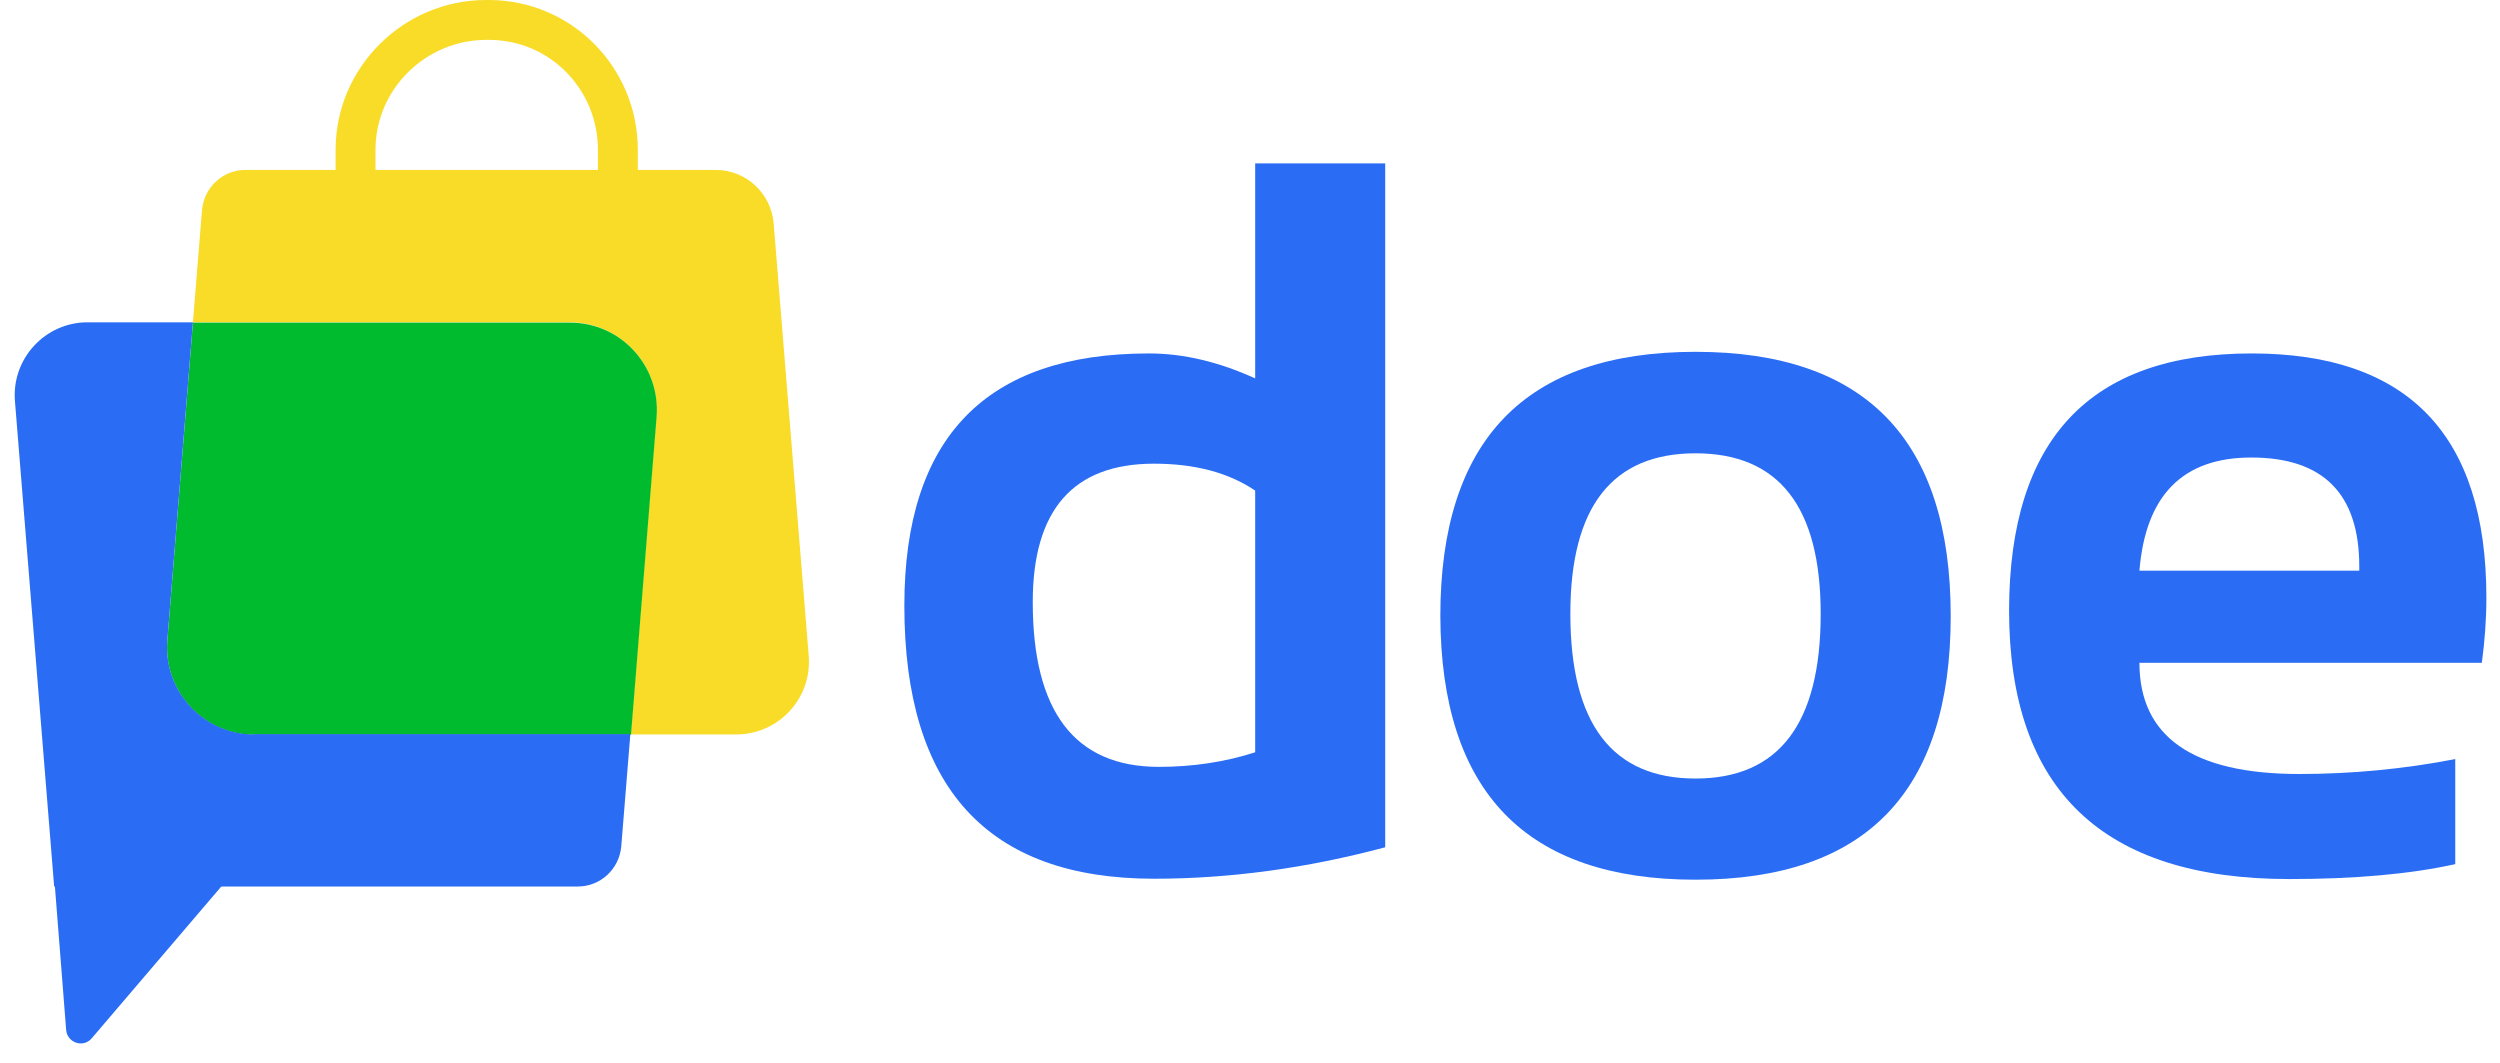
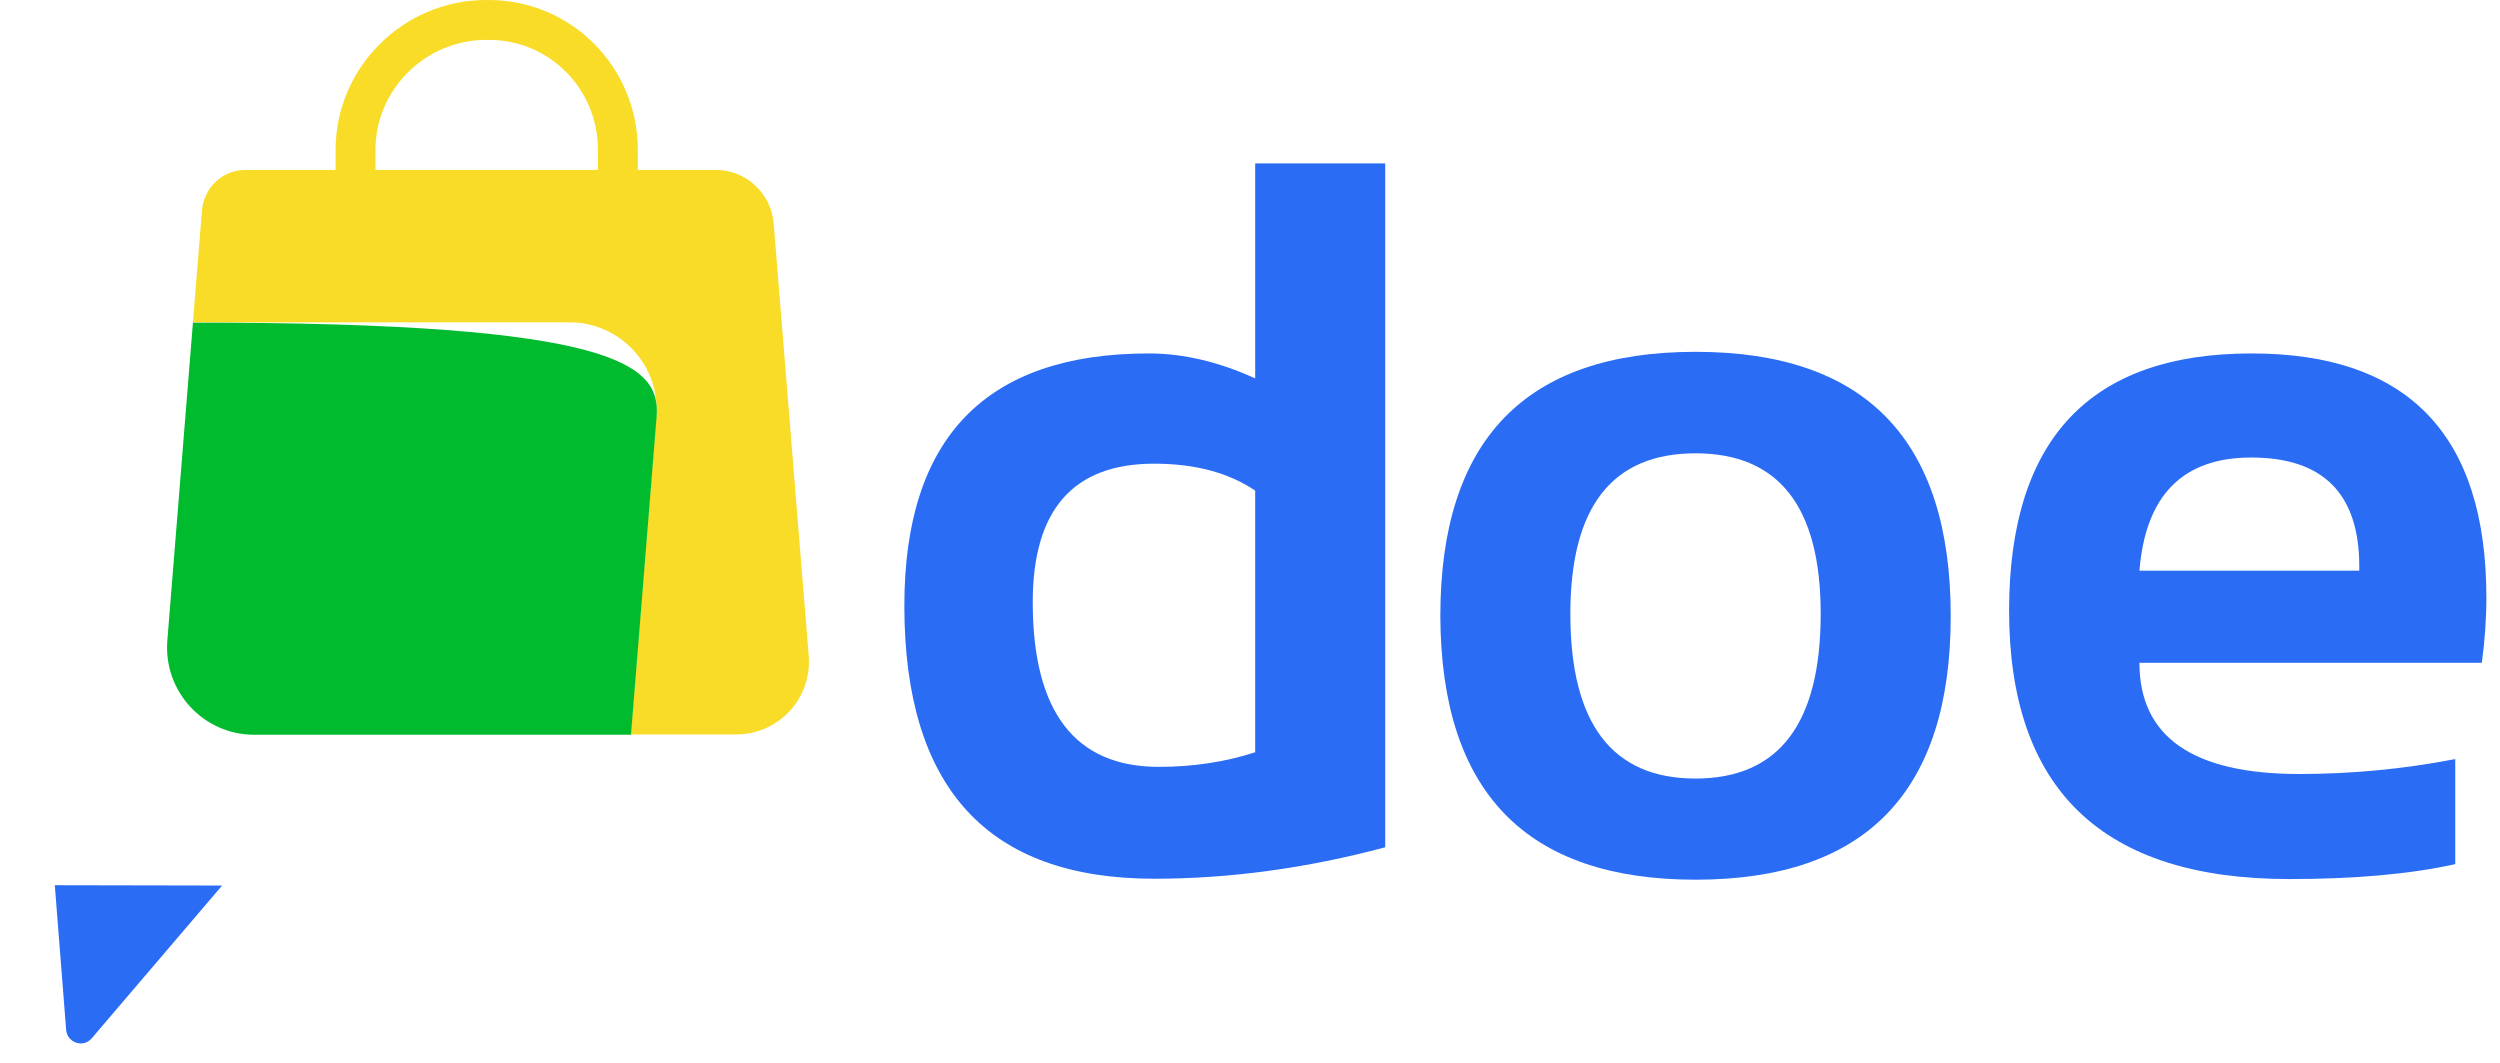
<svg xmlns="http://www.w3.org/2000/svg" version="1.1" id="Capa_1" x="0px" y="0px" viewBox="0 0 771 327.7" style="enable-background:new 0 0 771 327.7;" xml:space="preserve">
  <style type="text/css">
	.st0{fill:#2A6DF4;}
	.st1{fill:#F8DC28;}
	.st2{fill:#00BB2D;}
</style>
  <g id="XMLID_15_">
    <path id="XMLID_9_" class="st0" d="M427.2,261.3c-24.3,6.5-48.1,9.7-71.3,9.7c-51.4,0-77-28.1-77-84.2c0-51.8,25.1-77.8,75.4-77.8   c10.7,0,21.6,2.6,32.8,7.7V50.4h40.1V261.3z M387.1,151.3c-8.3-5.6-18.7-8.3-31.2-8.3c-24.9,0-37.4,14.2-37.4,42.7   c0,33.8,13,50.8,38.9,50.8c10.5,0,20.4-1.5,29.7-4.5V151.3z" />
    <path id="XMLID_24_" class="st0" d="M444.2,190c0-54.3,26.2-81.5,78.7-81.5s78.7,27.2,78.7,81.5c0,54.2-26.2,81.3-78.7,81.3   C470.6,271.3,444.4,244.2,444.2,190z M522.9,240.1c25.7,0,38.6-16.9,38.6-50.8c0-33-12.9-49.5-38.6-49.5   c-25.7,0-38.6,16.5-38.6,49.5C484.3,223.2,497.2,240.1,522.9,240.1z" />
    <path id="XMLID_19_" class="st0" d="M694.4,109c48.2,0,72.4,25.1,72.4,75.3c0,6.7-0.5,13.4-1.4,20.1H659.8   c0,22.8,16.4,34.3,49.3,34.3c16,0,32.1-1.5,48.1-4.6v32.4c-14,3.1-31.1,4.6-51.2,4.6c-57.6,0-86.4-27.6-86.4-82.9   C619.7,135.4,644.6,109,694.4,109z M659.8,176h67.8v-1.3c0-22.4-11.1-33.6-33.3-33.6C673.2,141.1,661.7,152.7,659.8,176z" />
    <path id="XMLID_30_" class="st1" d="M196.7,46.2V53h-12.3v-6.8c0-18.7-14.9-33.9-33.6-33.9H150c-18.7,0-34.2,15.2-34.2,33.9V53   h-12.3v-6.8c0-25.5,21-46.2,46.4-46.2h0.8C176.2,0,196.7,20.7,196.7,46.2z" />
    <path id="XMLID_28_" class="st1" d="M249.4,202.2c-3.6-44.4-7.2-88.9-10.8-133.3c-0.8-9.3-8.5-16.5-17.9-16.5h-145   c-7,0-12.8,5.4-13.4,12.4c-0.9,11.5-1.9,23-2.8,34.6h116.1c15.7,0,28.1,13.4,26.8,29c-2.6,32.7-5.3,65.4-7.9,98.1H227   C240.2,226.5,250.5,215.3,249.4,202.2z" />
-     <path id="XMLID_23_" class="st2" d="M202.5,128.5c-2.6,32.7-5.3,65.4-7.9,98.1H78.4c-15.7,0-28-13.4-26.8-29   c2.6-32.7,5.3-65.4,7.9-98.1h116.1C191.4,99.4,203.7,112.8,202.5,128.5z" />
-     <path id="XMLID_18_" class="st0" d="M78.4,226.5c-15.7,0-28-13.4-26.8-29c2.6-32.7,5.3-65.4,7.9-98.1H27   c-13.1,0-23.4,11.2-22.4,24.2c4,49.9,8.1,99.8,12.1,149.8h161.5c7,0,12.8-5.4,13.4-12.4c0.9-11.5,1.9-23,2.8-34.6h-116V226.5z" />
+     <path id="XMLID_23_" class="st2" d="M202.5,128.5c-2.6,32.7-5.3,65.4-7.9,98.1H78.4c-15.7,0-28-13.4-26.8-29   c2.6-32.7,5.3-65.4,7.9-98.1C191.4,99.4,203.7,112.8,202.5,128.5z" />
    <path id="XMLID_16_" class="st0" d="M68.5,273.1l-40.2,47.1c-2.6,3.1-7.6,1.4-7.9-2.6L16.9,273L68.5,273.1L68.5,273.1z" />
  </g>
</svg>